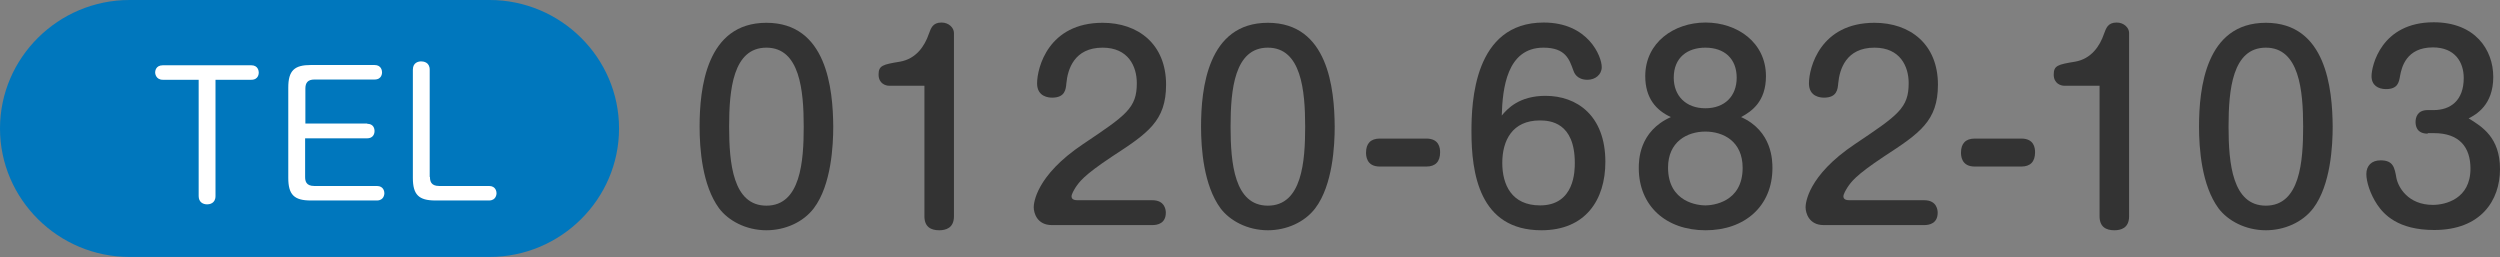
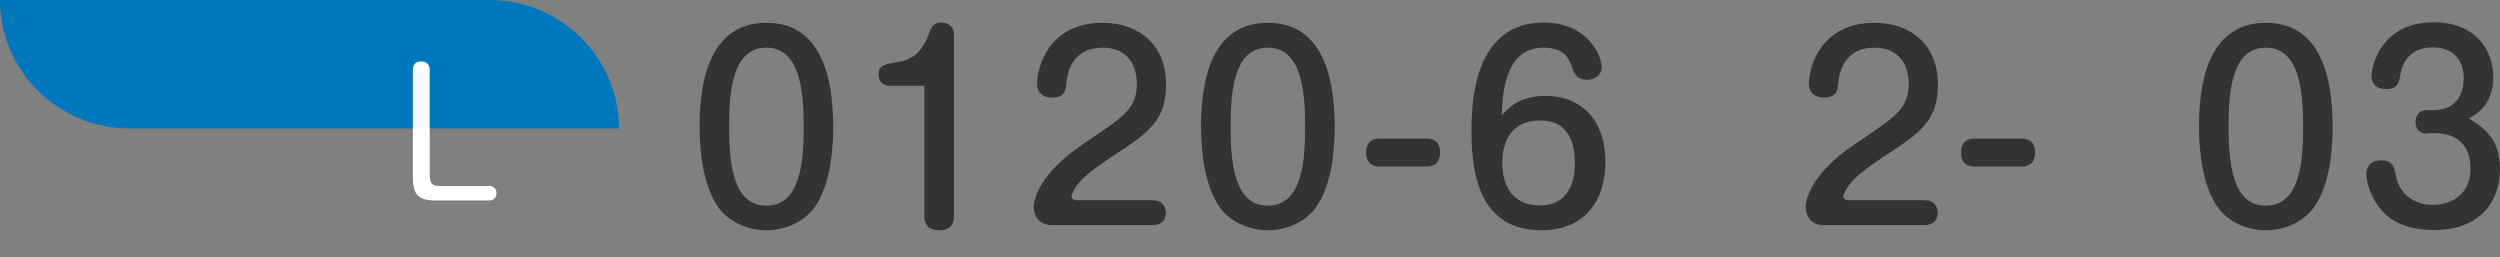
<svg xmlns="http://www.w3.org/2000/svg" version="1.1" id="レイヤー_3" x="0px" y="0px" viewBox="0 0 965.2 99.3" style="enable-background:new 0 0 965.2 99.3;" xml:space="preserve">
  <rect x="0" y="0" width="965.2" height="99.3" fill="#808080" stroke="none" />
  <style type="text/css">
	.st0{fill:#0077BD;}
	.st1{fill:#FFFFFF;}
	.st2{fill:#333333;}
</style>
  <g>
-     <path class="st0" d="M239,49.6c0,27.3-22.5,49.6-50,49.6H50c-27.5,0-50-22.3-50-49.6S22.5,0,50,0h139C216.5,0,239,22.3,239,49.6z" />
+     <path class="st0" d="M239,49.6H50c-27.5,0-50-22.3-50-49.6S22.5,0,50,0h139C216.5,0,239,22.3,239,49.6z" />
  </g>
  <g>
-     <path class="st1" d="M62.9,30.8c-2.8,0-3-2.5-3-2.8c0-0.4,0.1-2.8,3-2.8h34.1c2.7,0,2.9,2.3,2.9,2.8c0,0.3,0,2.8-2.9,2.8H83.2v44.9   c0,2.9-2.4,3.2-3.2,3.2c-1.7,0-3.3-0.9-3.3-3.2V30.8H62.9z" />
-     <path class="st1" d="M141.8,47.8c2.3,0,2.8,1.7,2.8,2.8c0,1.7-1.1,2.8-2.8,2.8h-24v14.9c0,1.5,0.3,3.5,3.5,3.5h24.2   c2.7,0,2.9,2.3,2.9,2.8c0,0.3-0.1,2.8-2.9,2.8h-25.5c-6.4,0-8.7-2.2-8.7-8.7V33.8c0-6.6,2.4-8.7,8.7-8.7h24.6   c2.7,0,2.9,2.3,2.9,2.8c0,0.3,0,2.8-2.9,2.8h-23.2c-2.6,0-3.5,1.3-3.5,3.5v13.5H141.8z" />
    <path class="st1" d="M166,68.3c0,1.5,0.3,3.5,3.5,3.5h19.3c2.7,0,2.9,2.3,2.9,2.8c0,0.3-0.1,2.8-2.9,2.8h-20.7   c-6.4,0-8.7-2.2-8.7-8.7V26.9c0-2.8,2.2-3.2,3.2-3.2c0.9,0,3.3,0.3,3.3,3.2V68.3z" />
  </g>
  <g>
    <path class="st2" d="M321.7,48.9c0,7.1-0.7,22.5-7.5,31.5c-4.1,5.4-11.1,8.5-18.3,8.5c-7.9,0-14.7-3.7-18.3-8.5   c-6.5-8.9-7.5-23-7.5-31.5c0-14.6,2.5-40.1,25.8-40.1S321.6,34.3,321.7,48.9z M281.5,48.9c0,14.2,1.5,30.5,14.4,30.5   c13.2,0,14.4-17.1,14.4-30.5c0-14-1.5-30.5-14.4-30.5S281.5,34.6,281.5,48.9z" />
    <path class="st2" d="M343.2,33.1c-1.2,0-4-0.8-4-4.3c0-3.5,1.6-3.9,8.3-5c6.2-1.1,9.5-6,11.1-10.7c0.8-2.1,1.4-4.4,4.9-4.4   c2.9,0,4.8,2.1,4.8,4v70.8c0,4.6-3.2,5.4-5.7,5.4c-3.2,0-5.7-1.3-5.7-5.4V33.1H343.2z" />
    <path class="st2" d="M406.1,86.9c-5.8,0-7-4.8-7-6.9c0-1.4,0.7-12.1,19.1-24.4c16.7-11.2,20.7-13.9,20.7-23.5   c0-6.5-3.3-13.7-13.2-13.7c-11,0-13.5,8.4-14,13.8c-0.2,2.3-0.5,5.5-5.5,5.5c-1.1,0-5.8-0.2-5.8-5.5c0-6.1,4.4-23.4,25.3-23.4   c13.7,0,24.5,8.2,24.5,23.9c0,14-7,18.7-20.8,27.7c-11.3,7.5-12.7,9.9-14.1,11.9c-0.5,0.8-1.6,2.6-1.6,3.5c0,1.2,1.1,1.5,2.3,1.5   h28.9c5,0,5.2,4,5.2,4.8c0,4.1-3.1,4.8-5.2,4.8H406.1z" />
    <path class="st2" d="M515.3,48.9c0,7.1-0.7,22.5-7.5,31.5c-4.1,5.4-11.1,8.5-18.3,8.5c-7.9,0-14.7-3.7-18.3-8.5   c-6.5-8.9-7.5-23-7.5-31.5c0-14.6,2.5-40.1,25.8-40.1S515.2,34.3,515.3,48.9z M475.1,48.9c0,14.2,1.5,30.5,14.4,30.5   c13.2,0,14.4-17.1,14.4-30.5c0-14-1.5-30.5-14.4-30.5C476.6,18.4,475.1,34.6,475.1,48.9z" />
    <path class="st2" d="M550.7,53.5c4.9,0,5.3,3.6,5.3,5.3c0,3.6-1.8,5.5-5.3,5.5h-18c-5.3,0-5.3-4.4-5.3-5.4c0-3.5,1.8-5.4,5.3-5.4   H550.7z" />
    <path class="st2" d="M596.7,37c12,0,23.1,7.5,23.1,25.5c0,14.6-7.6,26.4-24.7,26.4c-24.1,0-27-22.3-27-38.1   c0-11.2,0.9-42.1,27.9-42.1c17.2,0,22.4,13.1,22.4,17.2c0,2.9-2.5,4.9-5.5,4.9c-4.2,0-5.2-2.8-5.5-3.7c-1.5-4.1-2.9-8.7-11.5-8.7   c-14.2,0-15.8,15.9-16.1,26.2C581.9,42.1,586.4,37,596.7,37z M580,62.9c0,8.4,3.6,16.4,14.6,16.4c13.4,0,13.4-13.5,13.4-16.4   c0-15.7-9.6-16.4-13.5-16.4C583.9,46.5,580,54.2,580,62.9z" />
-     <path class="st2" d="M635.2,29.4c0-13,11.1-20.7,23.3-20.7c12.1,0,23.3,7.6,23.3,20.7c0,9.8-5.5,13.6-9.6,15.8   c12.1,5.4,12.1,17,12.1,19.7c0,14.6-10.6,24-25.8,24c-15.4,0-25.8-9.5-25.8-24c0-2.8,0-14.2,12.4-19.7   C639.4,42.6,635.2,37.9,635.2,29.4z M644,64.7c0,13.6,11.9,14.6,14.4,14.6c2.7,0,14.4-1.1,14.4-14.5c0-10.2-7.4-14-14.4-14   S644,54.7,644,64.7z M646.2,30c0,7,4.7,11.8,12.2,11.8c7.5,0,12.1-4.7,12.1-11.8c0-7.4-4.8-11.6-12.1-11.6   C651.6,18.4,646.2,22.1,646.2,30z" />
    <path class="st2" d="M704.1,86.9c-5.8,0-7-4.8-7-6.9c0-1.4,0.7-12.1,19.1-24.4c16.7-11.2,20.7-13.9,20.7-23.5   c0-6.5-3.3-13.7-13.2-13.7c-11,0-13.5,8.4-14,13.8c-0.2,2.3-0.5,5.5-5.5,5.5c-1.1,0-5.8-0.2-5.8-5.5c0-6.1,4.4-23.4,25.3-23.4   c13.7,0,24.5,8.2,24.5,23.9c0,14-7,18.7-20.8,27.7c-11.3,7.5-12.7,9.9-14.1,11.9c-0.5,0.8-1.6,2.6-1.6,3.5c0,1.2,1.1,1.5,2.3,1.5   h28.9c5,0,5.2,4,5.2,4.8c0,4.1-3.1,4.8-5.2,4.8H704.1z" />
    <path class="st2" d="M780.4,53.5c4.9,0,5.3,3.6,5.3,5.3c0,3.6-1.8,5.5-5.3,5.5h-18c-5.3,0-5.3-4.4-5.3-5.4c0-3.5,1.8-5.4,5.3-5.4   H780.4z" />
-     <path class="st2" d="M796.9,33.1c-1.2,0-4-0.8-4-4.3c0-3.5,1.6-3.9,8.3-5c6.2-1.1,9.5-6,11.1-10.7c0.8-2.1,1.4-4.4,4.9-4.4   c2.9,0,4.8,2.1,4.8,4v70.8c0,4.6-3.2,5.4-5.7,5.4c-3.2,0-5.7-1.3-5.7-5.4V33.1H796.9z" />
    <path class="st2" d="M900.6,48.9c0,7.1-0.7,22.5-7.5,31.5c-4.1,5.4-11.1,8.5-18.3,8.5c-7.9,0-14.7-3.7-18.3-8.5   c-6.5-8.9-7.5-23-7.5-31.5c0-14.6,2.5-40.1,25.8-40.1S900.5,34.3,900.6,48.9z M860.4,48.9c0,14.2,1.5,30.5,14.4,30.5   c13.2,0,14.4-17.1,14.4-30.5c0-14-1.5-30.5-14.4-30.5C861.9,18.4,860.4,34.6,860.4,48.9z" />
    <path class="st2" d="M937.3,51.6c-4.4,0-4.7-3.2-4.7-4.5c0-1.8,0.7-4.6,4.7-4.6h2.3c6.4,0,11.6-3.6,11.6-12.4   c0-6.1-3.4-11.8-11.9-11.8c-10.3,0-12.1,7.7-12.7,11.1c-0.4,2.4-0.9,5-5.4,5c-3.1,0-5.6-1.5-5.6-5c0-3.9,3.7-20.8,24-20.8   c16,0,23,10.6,23,21.1c0,11-6.8,14.6-9.5,16c5.2,3.2,12.1,7.4,12.1,19.6c0,12.1-7.4,23.5-25.4,23.5c-14.1,0-19.5-6.1-22-9.8   c-2.8-4.2-4.2-8.9-4.2-11.8c0-3.2,2-5.3,5.5-5.3c4.9,0,5.4,2.8,6.1,6.8c0.7,3.6,4.5,10.4,14.1,10.4c4.7,0,14.5-2.2,14.5-14   c0-8.3-4.3-13.7-14.1-13.7H937.3z" />
  </g>
</svg>